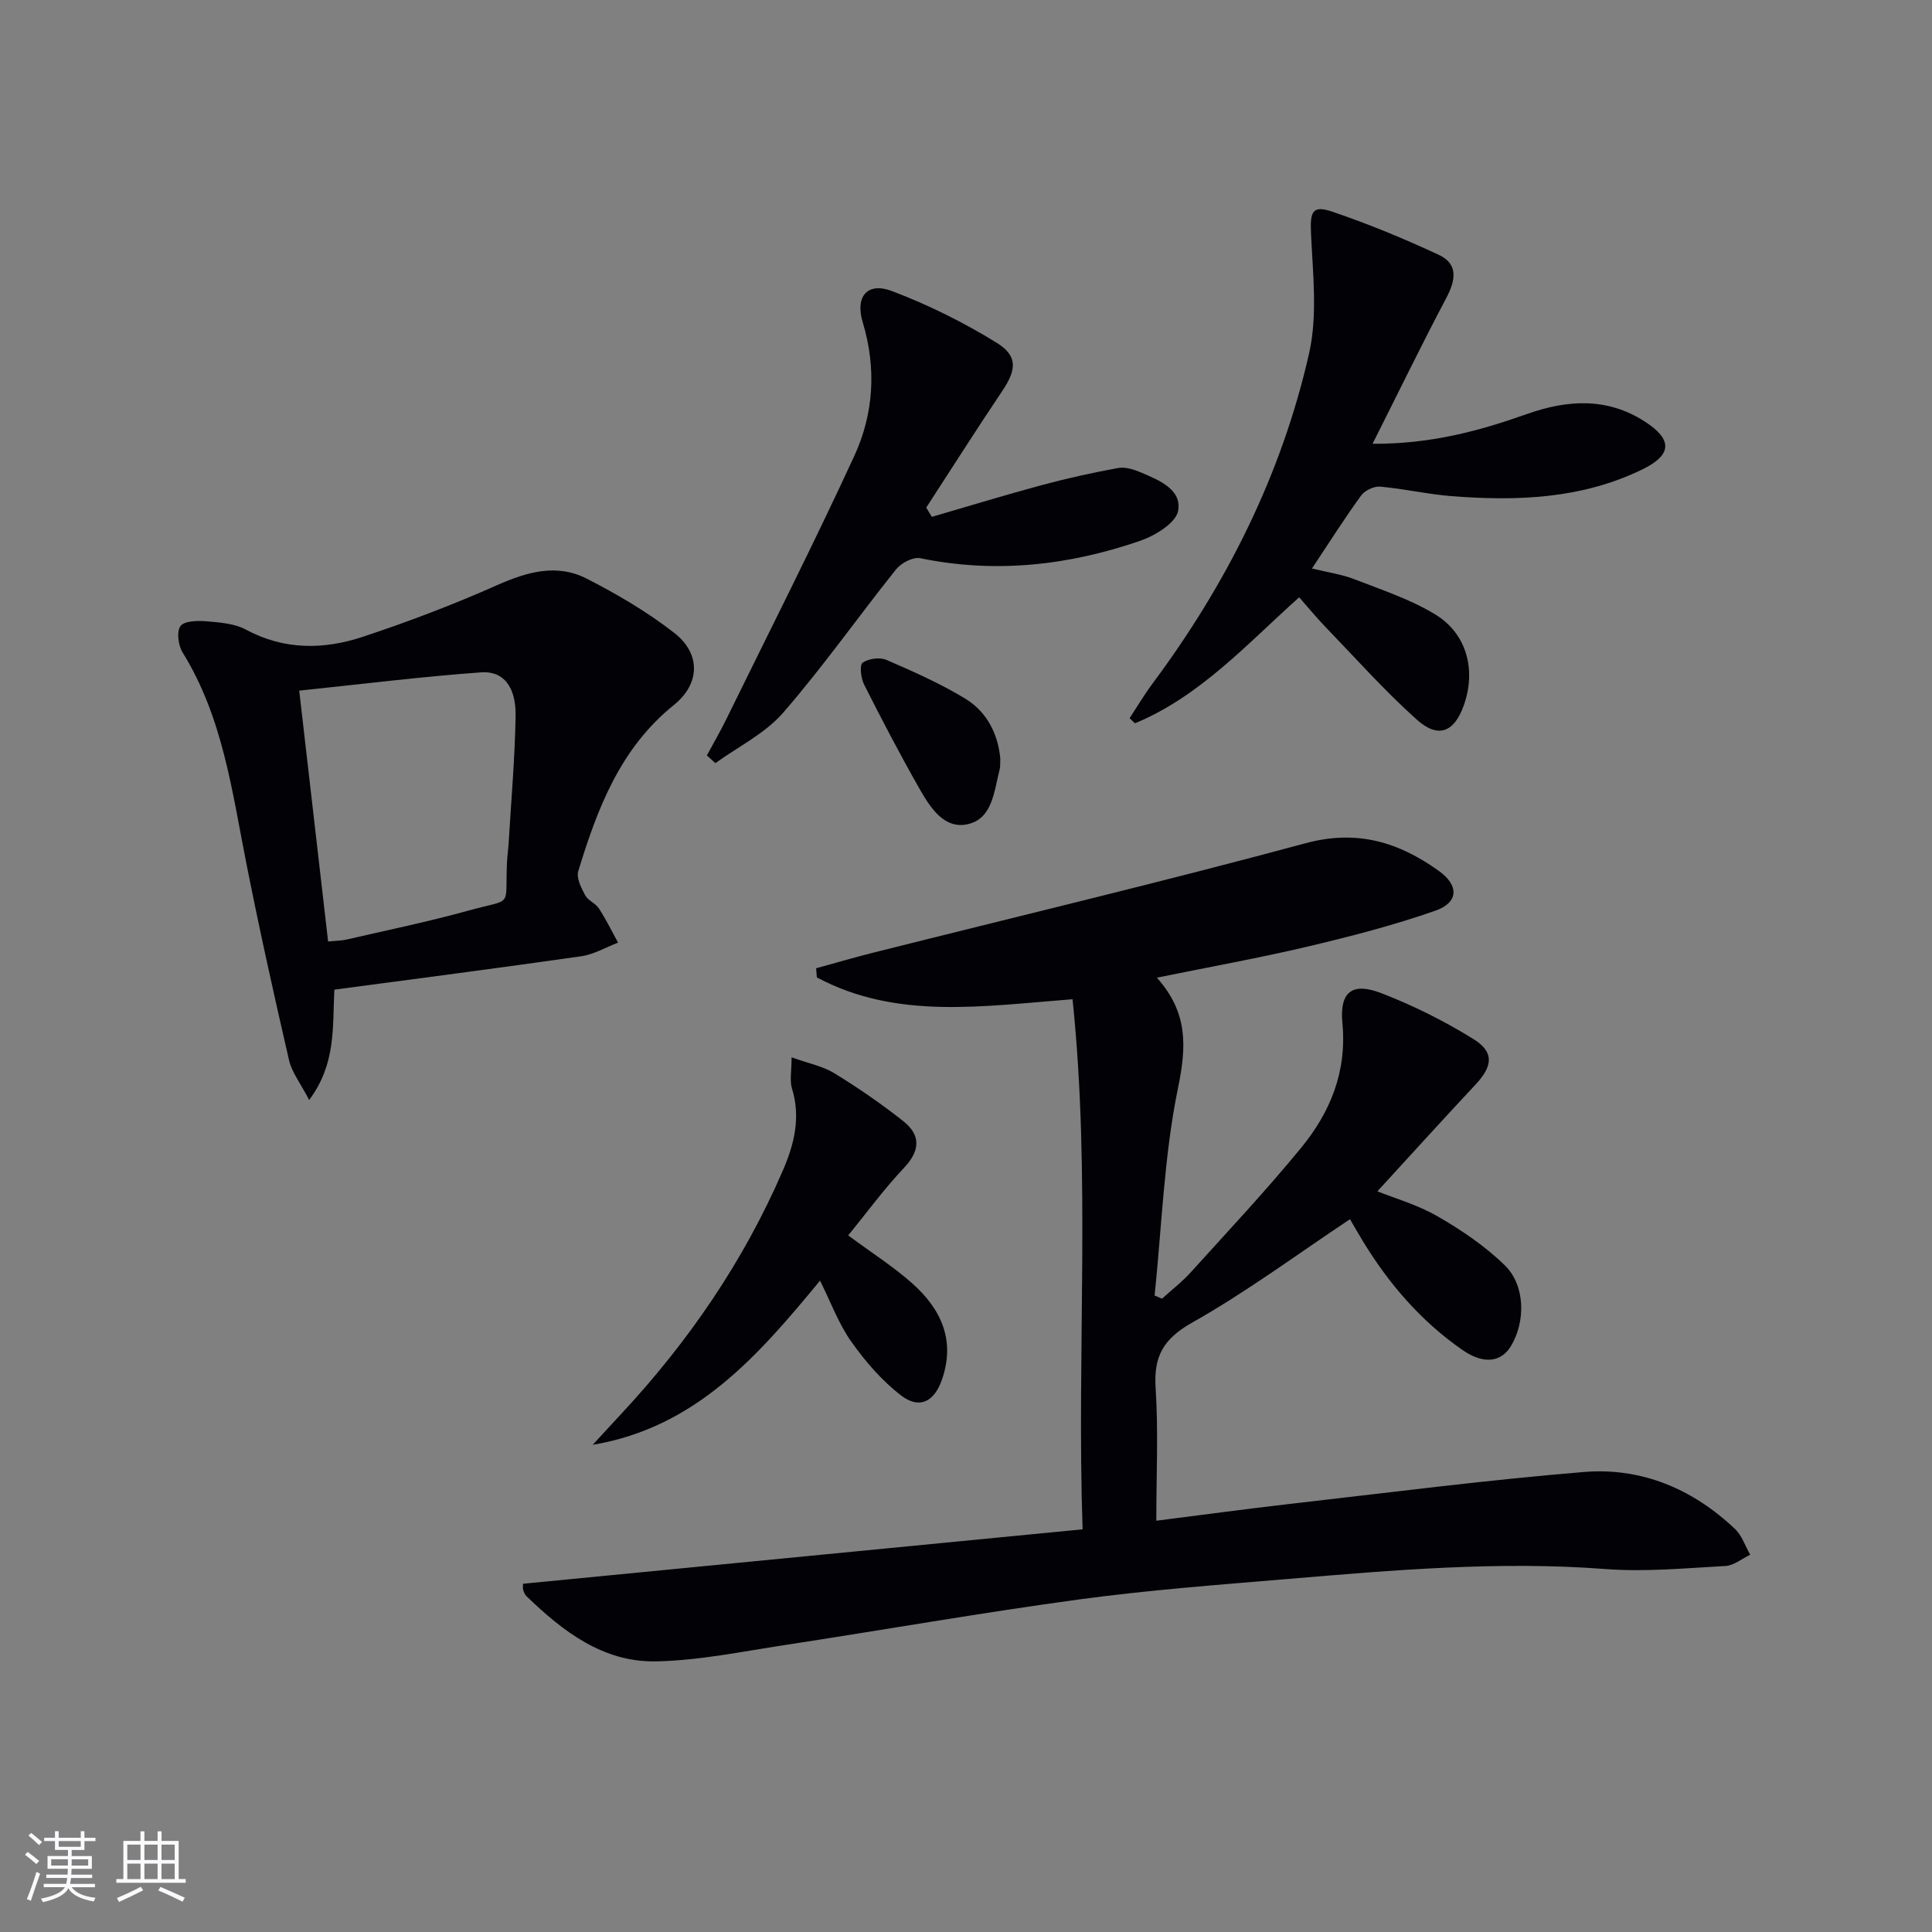
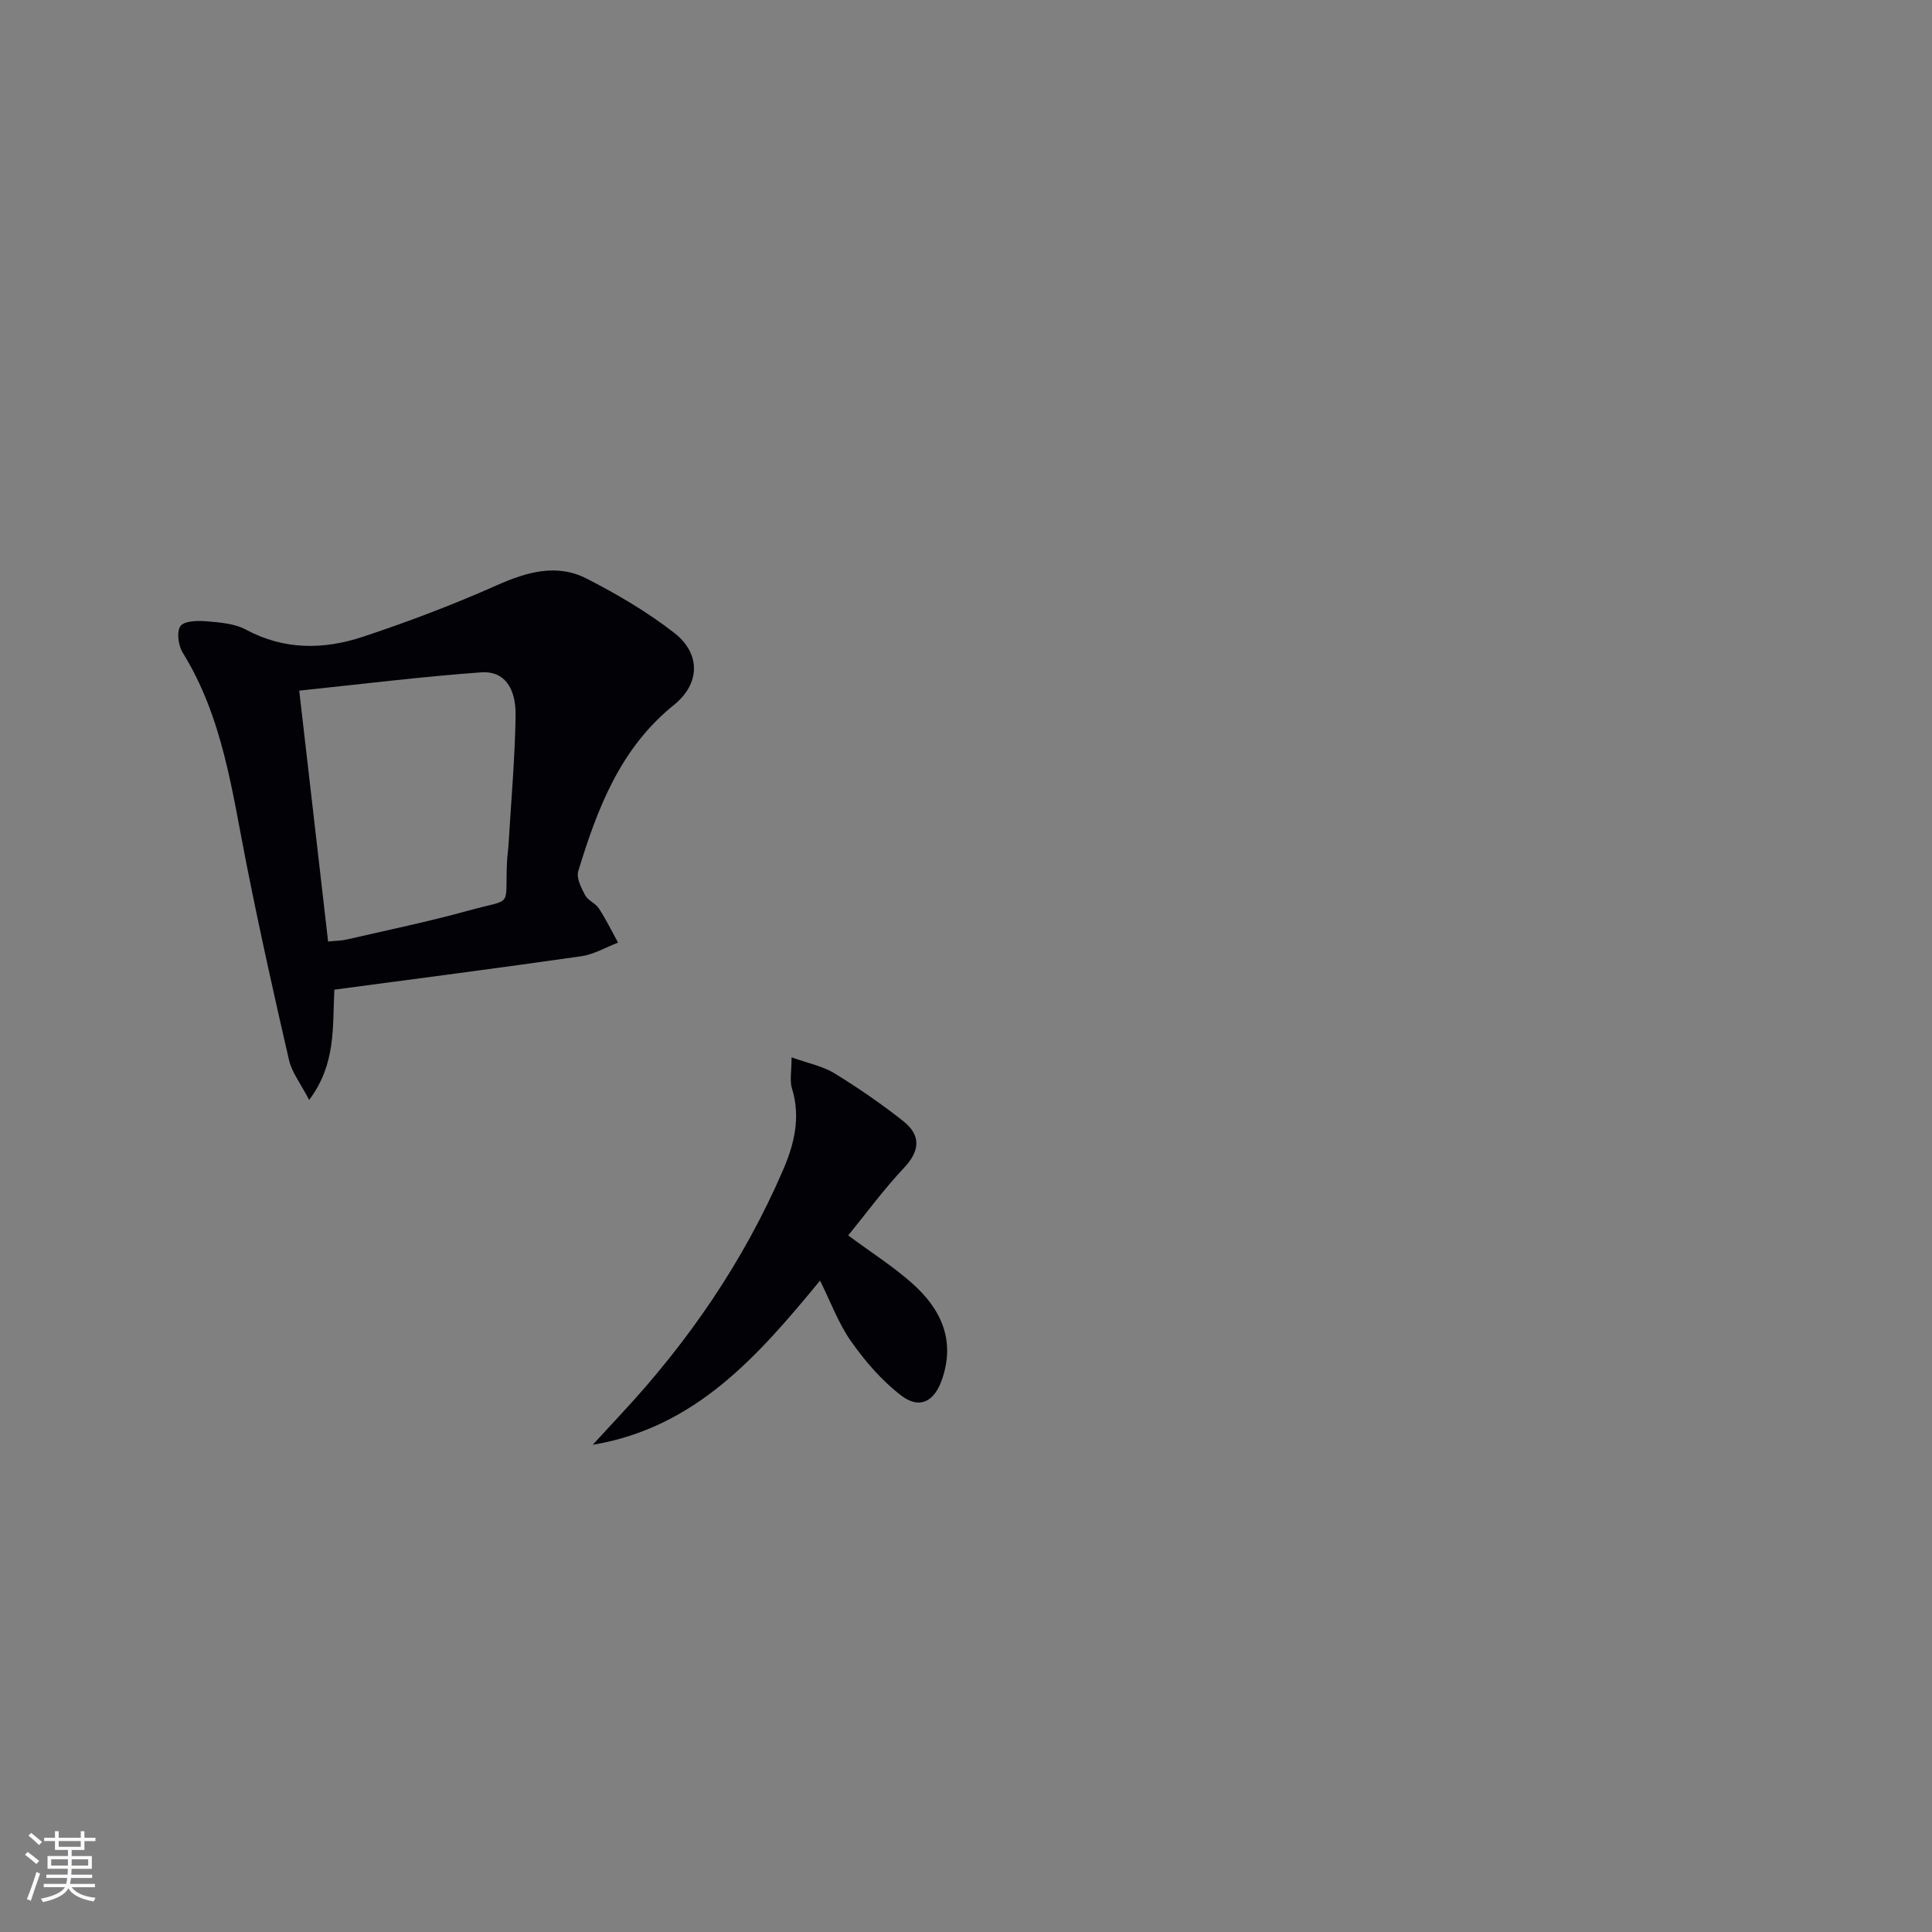
<svg xmlns="http://www.w3.org/2000/svg" enable-background="new 0 0 400 400" viewBox="0 0 400 400">
  <rect x="0" y="0" width="400" height="400" fill="#808080" stroke="none" />
  <g fill="#010106">
-     <path d="m239.52 202.42c6.52 7.3 6.12 14.34 4.37 22.85-2.89 14.06-3.35 28.61-4.84 42.95.51.22 1.02.44 1.53.66 2-1.82 4.17-3.48 5.97-5.48 7.7-8.51 15.56-16.89 22.83-25.75 6.05-7.37 9.51-15.8 8.55-25.81-.62-6.48 2.02-8.55 8.05-6.22 6.61 2.55 13.05 5.77 19.07 9.5 4.37 2.7 4 5.63.45 9.42-6.9 7.37-13.68 14.87-20.33 22.11 3.41 1.38 8.25 2.75 12.47 5.18 4.96 2.86 9.85 6.17 13.93 10.16 4.27 4.17 4.29 11.71 1.23 16.74-2.02 3.32-5.67 3.79-10.01.77-8.61-5.97-15.3-13.76-20.71-22.68-.93-1.53-1.82-3.09-2.58-4.4-11 7.32-21.43 15.07-32.66 21.4-6.01 3.39-8.01 7-7.58 13.59.58 8.92.14 17.91.14 27.44 9.65-1.22 18.65-2.45 27.67-3.48 20.28-2.31 40.54-4.94 60.88-6.61 11.93-.98 22.55 3.52 31.28 11.82 1.43 1.36 2.1 3.52 3.13 5.31-1.7.81-3.37 2.23-5.11 2.33-8.29.45-16.66 1.26-24.89.63-22.02-1.68-43.87.22-65.74 2.06-14.41 1.21-28.85 2.29-43.17 4.23-20.38 2.77-40.64 6.34-60.98 9.45-8.85 1.35-17.74 3.2-26.64 3.38-10.94.22-19.3-6.21-26.84-13.51-.34-.33-.52-.86-.68-1.32-.1-.29-.02-.64-.02-1.24 38.38-3.74 76.76-7.47 115.85-11.27-1.25-36.83 1.74-73.06-2.08-109.75-18.58 1.43-36.45 4.3-52.94-4.52-.05-.63-.1-1.26-.15-1.89 3.9-1.07 7.78-2.21 11.71-3.2 29.91-7.52 59.91-14.67 89.68-22.7 10.67-2.88 19.29-.17 27.56 5.76 4.17 2.99 4.07 6.52-.7 8.2-8.71 3.06-17.71 5.37-26.71 7.5-9.99 2.35-20.09 4.16-30.99 6.39z" />
    <path d="m69.22 204.9c-.38 8 .34 15.39-5.21 22.84-1.8-3.47-3.59-5.72-4.17-8.25-3.13-13.56-6.15-27.16-8.85-40.82-2.96-14.96-4.88-30.18-13.17-43.56-.91-1.46-1.29-4.31-.46-5.48.78-1.09 3.53-1.15 5.36-1 2.78.24 5.83.45 8.2 1.73 7.93 4.27 16.11 4.15 24.18 1.49 9.41-3.11 18.72-6.66 27.78-10.68 6.24-2.77 12.39-4.55 18.61-1.36 6.31 3.23 12.53 6.88 18.1 11.22 5.49 4.27 5.43 10.5-.07 14.93-11.14 8.97-15.84 21.46-19.8 34.4-.43 1.41.62 3.47 1.43 4.99.59 1.1 2.15 1.66 2.85 2.74 1.47 2.26 2.66 4.7 3.96 7.07-2.53.97-5 2.44-7.62 2.82-16.9 2.42-33.84 4.61-51.12 6.92zm-1.29-9.97c1.41-.15 2.73-.15 3.98-.44 8.4-1.94 16.85-3.68 25.15-5.98 9.37-2.6 7.45-.32 7.91-10 .06-1.32.26-2.64.34-3.96.52-8.78 1.3-17.56 1.44-26.35.09-5.94-2.47-9.33-7.1-9-12.49.9-24.93 2.46-37.7 3.79 2.1 18.14 4.02 34.89 5.98 51.94z" />
-     <path d="m284.17 91.88c12.02.07 22.07-2.65 31.97-6.16 8.33-2.95 16.57-3.49 24.39 1.55 5.78 3.73 5.69 6.9-.51 9.92-12.53 6.11-25.94 6.59-39.49 5.53-4.95-.39-9.83-1.53-14.78-1.97-1.28-.11-3.18.79-3.95 1.85-3.41 4.69-6.52 9.61-10.17 15.1 3.29.81 6.17 1.21 8.82 2.24 5.67 2.21 11.58 4.14 16.73 7.29 6.58 4.02 8.46 11.59 5.87 18.84-1.97 5.53-5.28 6.91-9.74 2.9-6.66-5.97-12.65-12.7-18.87-19.15-1.83-1.89-3.5-3.94-5.46-6.16-10.84 9.7-20.53 20.51-34 26.09-.37-.35-.74-.7-1.11-1.05 1.57-2.39 3.03-4.86 4.73-7.15 15.37-20.63 26.74-43.28 32.43-68.37 1.78-7.86.79-16.45.41-24.67-.22-4.63.19-6.11 4.37-4.69 7.51 2.55 14.9 5.59 22.09 8.95 4.03 1.88 3.5 5.22 1.56 8.88-5.1 9.64-9.87 19.47-15.29 30.23z" />
-     <path d="m192.93 107.01c7.58-2.2 15.13-4.52 22.75-6.57 5.23-1.41 10.53-2.58 15.85-3.55 1.5-.27 3.31.34 4.79.97 3.7 1.57 8.42 3.51 7.59 7.93-.47 2.5-4.75 5.1-7.83 6.17-14.81 5.11-29.98 6.82-45.55 3.61-1.48-.31-3.95.99-5.01 2.31-7.87 9.84-15.13 20.19-23.39 29.69-3.73 4.3-9.29 7.01-14.02 10.43-.59-.53-1.18-1.07-1.76-1.6 1.33-2.46 2.74-4.88 3.97-7.39 8.91-18.16 18.07-36.21 26.54-54.58 4.04-8.75 4.63-18.17 1.76-27.7-1.62-5.37.98-8.38 6.02-6.48 7.51 2.84 14.84 6.48 21.68 10.7 4.49 2.77 4.12 5.63 1.16 10.04-5.35 7.96-10.49 16.07-15.72 24.11.38.64.77 1.27 1.17 1.91z" />
    <path d="m163.89 218.91c3.52 1.27 6.47 1.83 8.85 3.29 4.93 3.03 9.73 6.33 14.26 9.91 3.64 2.88 3.56 6.08.18 9.66-4.18 4.43-7.8 9.39-11.57 14.01 4.81 3.56 9.32 6.43 13.26 9.93 6 5.33 9.02 11.87 6.1 20.06-1.59 4.47-4.64 6.04-8.41 3.14-3.97-3.05-7.41-7.03-10.32-11.15-2.63-3.72-4.23-8.16-6.46-12.62-12.81 15.54-25.71 30.41-47.06 33.99 1.98-2.14 3.94-4.3 5.93-6.43 13.92-14.96 25.33-31.6 33.45-50.4 2.33-5.39 3.72-10.96 1.87-16.94-.5-1.6-.08-3.49-.08-6.45z" />
-     <path d="m207.1 157.1c-.05 1.14.01 1.66-.12 2.13-1.16 4.45-1.43 10.22-6.58 11.4-4.97 1.14-7.86-3.53-10.08-7.42-4.01-7.05-7.77-14.25-11.42-21.49-.66-1.31-.97-4.04-.31-4.51 1.22-.86 3.56-1.18 4.95-.58 5.59 2.42 11.21 4.91 16.39 8.07 4.61 2.84 6.76 7.6 7.17 12.4z" />
  </g>
  <path d="m5.17 384 .55-.58c.85.61 1.65 1.24 2.4 1.87l-.59.64c-.83-.73-1.62-1.38-2.36-1.93m1.22 9.53-.82-.34c.71-1.76 1.37-3.64 1.98-5.63.24.13.5.25.76.36-.6 1.67-1.24 3.54-1.92 5.61m-.5-13.5.57-.54c.56.44 1.31 1.06 2.26 1.87l-.64.64c-.68-.66-1.41-1.32-2.19-1.97m3.25.46h2.24v-1.36h.77v1.36h4.57v-1.36h.76v1.36h2.28v.69h-2.28v1.84h-2.64v1.26h4.18v2.64h-4.21c0 .45-.02.86-.05 1.21h4.32v.69h-4.38c-.04.34-.1.75-.19 1.22h5.15v.69h-4.82c.87 1.19 2.51 1.92 4.93 2.19-.17.32-.3.57-.37.76-2.77-.49-4.52-1.41-5.26-2.76-.56 1.26-2.3 2.23-5.24 2.9-.12-.24-.26-.48-.43-.72 2.73-.55 4.38-1.34 4.96-2.38h-4.38v-.69h4.65c.1-.38.17-.79.21-1.22h-4.32v-.69h4.4c.03-.34.05-.75.05-1.21h-4.2v-2.64h4.23v-1.26h-2.69v-1.84h-2.24zm1.46 4.46v1.29h3.45c.01-.4.02-.57.01-.53v-.32-.45h-3.46zm1.55-2.59h4.57v-1.19h-4.57zm6.11 2.59h-3.42v.77c-.01.19-.01.37-.02.53h3.44z" fill="#fafafc" />
-   <path d="m32.63 379.16h.82v1.98h3.54v7.89h1.46v.78h-14.37v-.78h1.46v-7.89h3.54v-1.98h.82v1.98h2.73zm-3.49 11.48.5.73c-1.61.82-3.28 1.63-5 2.41-.13-.27-.28-.55-.44-.82 1.75-.72 3.4-1.49 4.94-2.32m-2.78-5.55h2.73v-3.18h-2.73zm0 3.95h2.73v-3.2h-2.73zm3.54-3.95h2.73v-3.18h-2.73zm0 3.95h2.73v-3.2h-2.73zm7.89 4.68c-1.84-.92-3.51-1.7-5.02-2.32l.45-.73c1.89.8 3.57 1.55 5.04 2.23zm-1.62-11.81h-2.73v3.18h2.73zm-2.73 7.13h2.73v-3.2h-2.73z" fill="#fafafc" />
</svg>